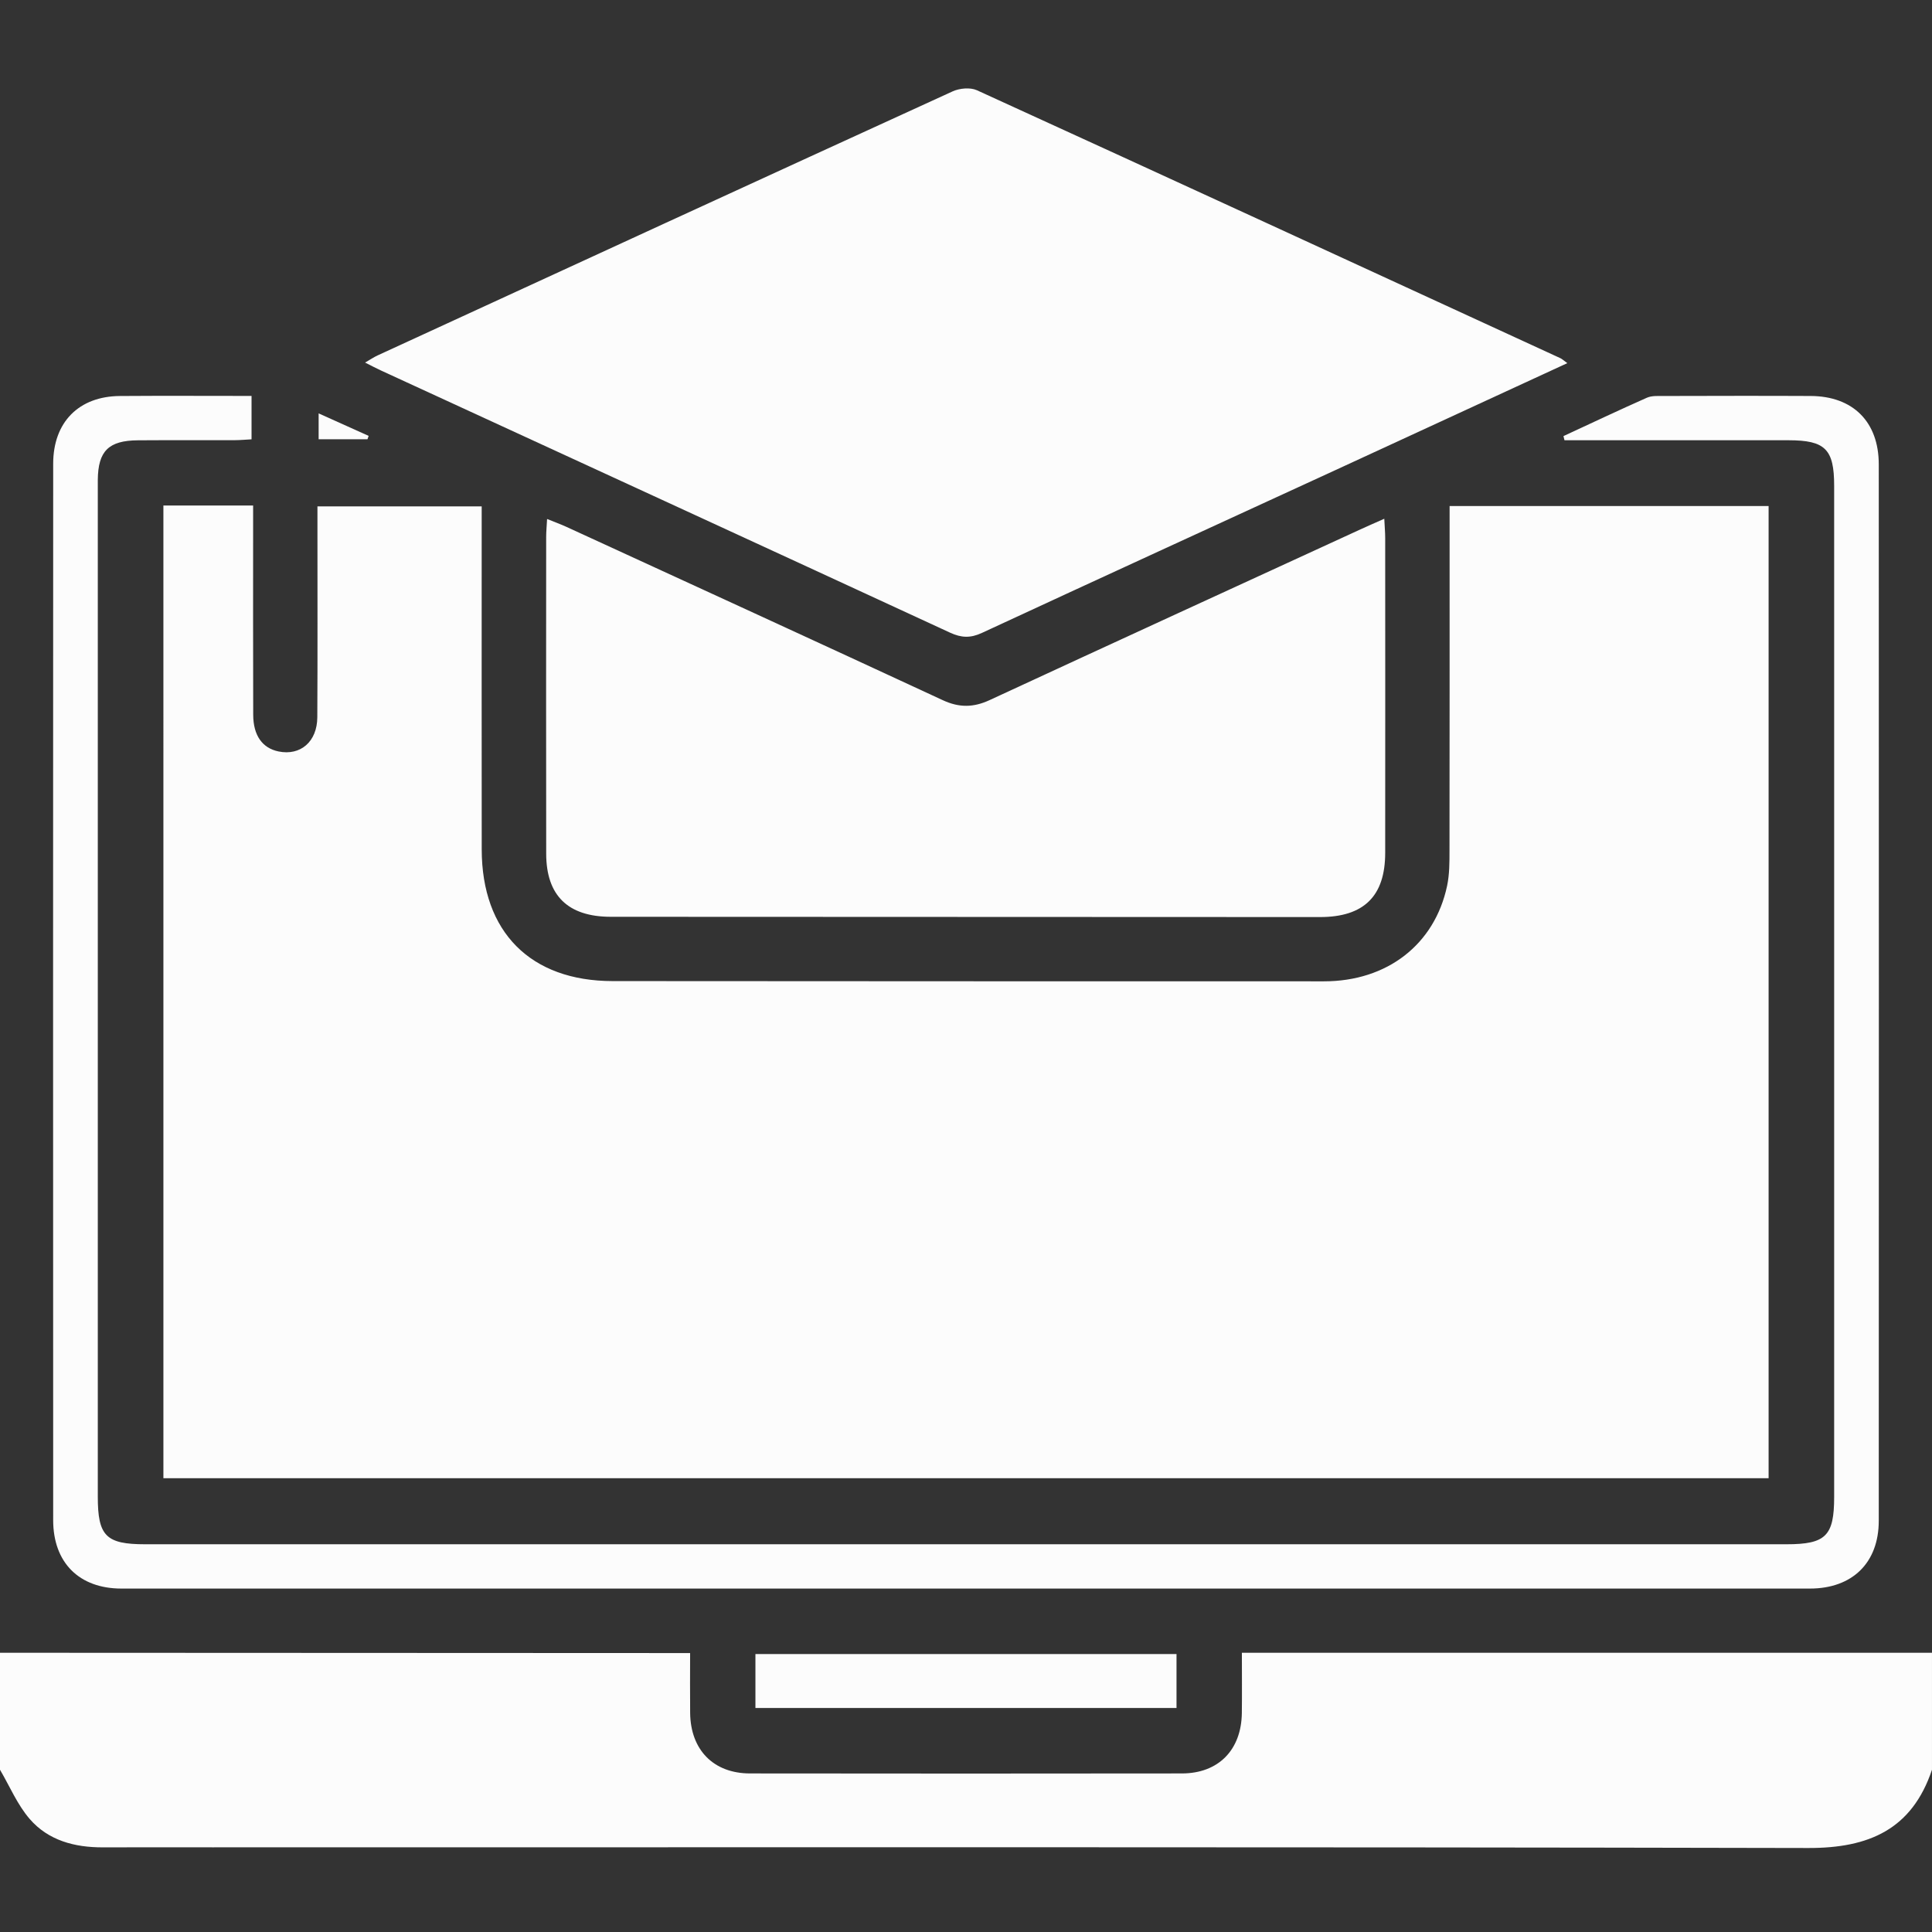
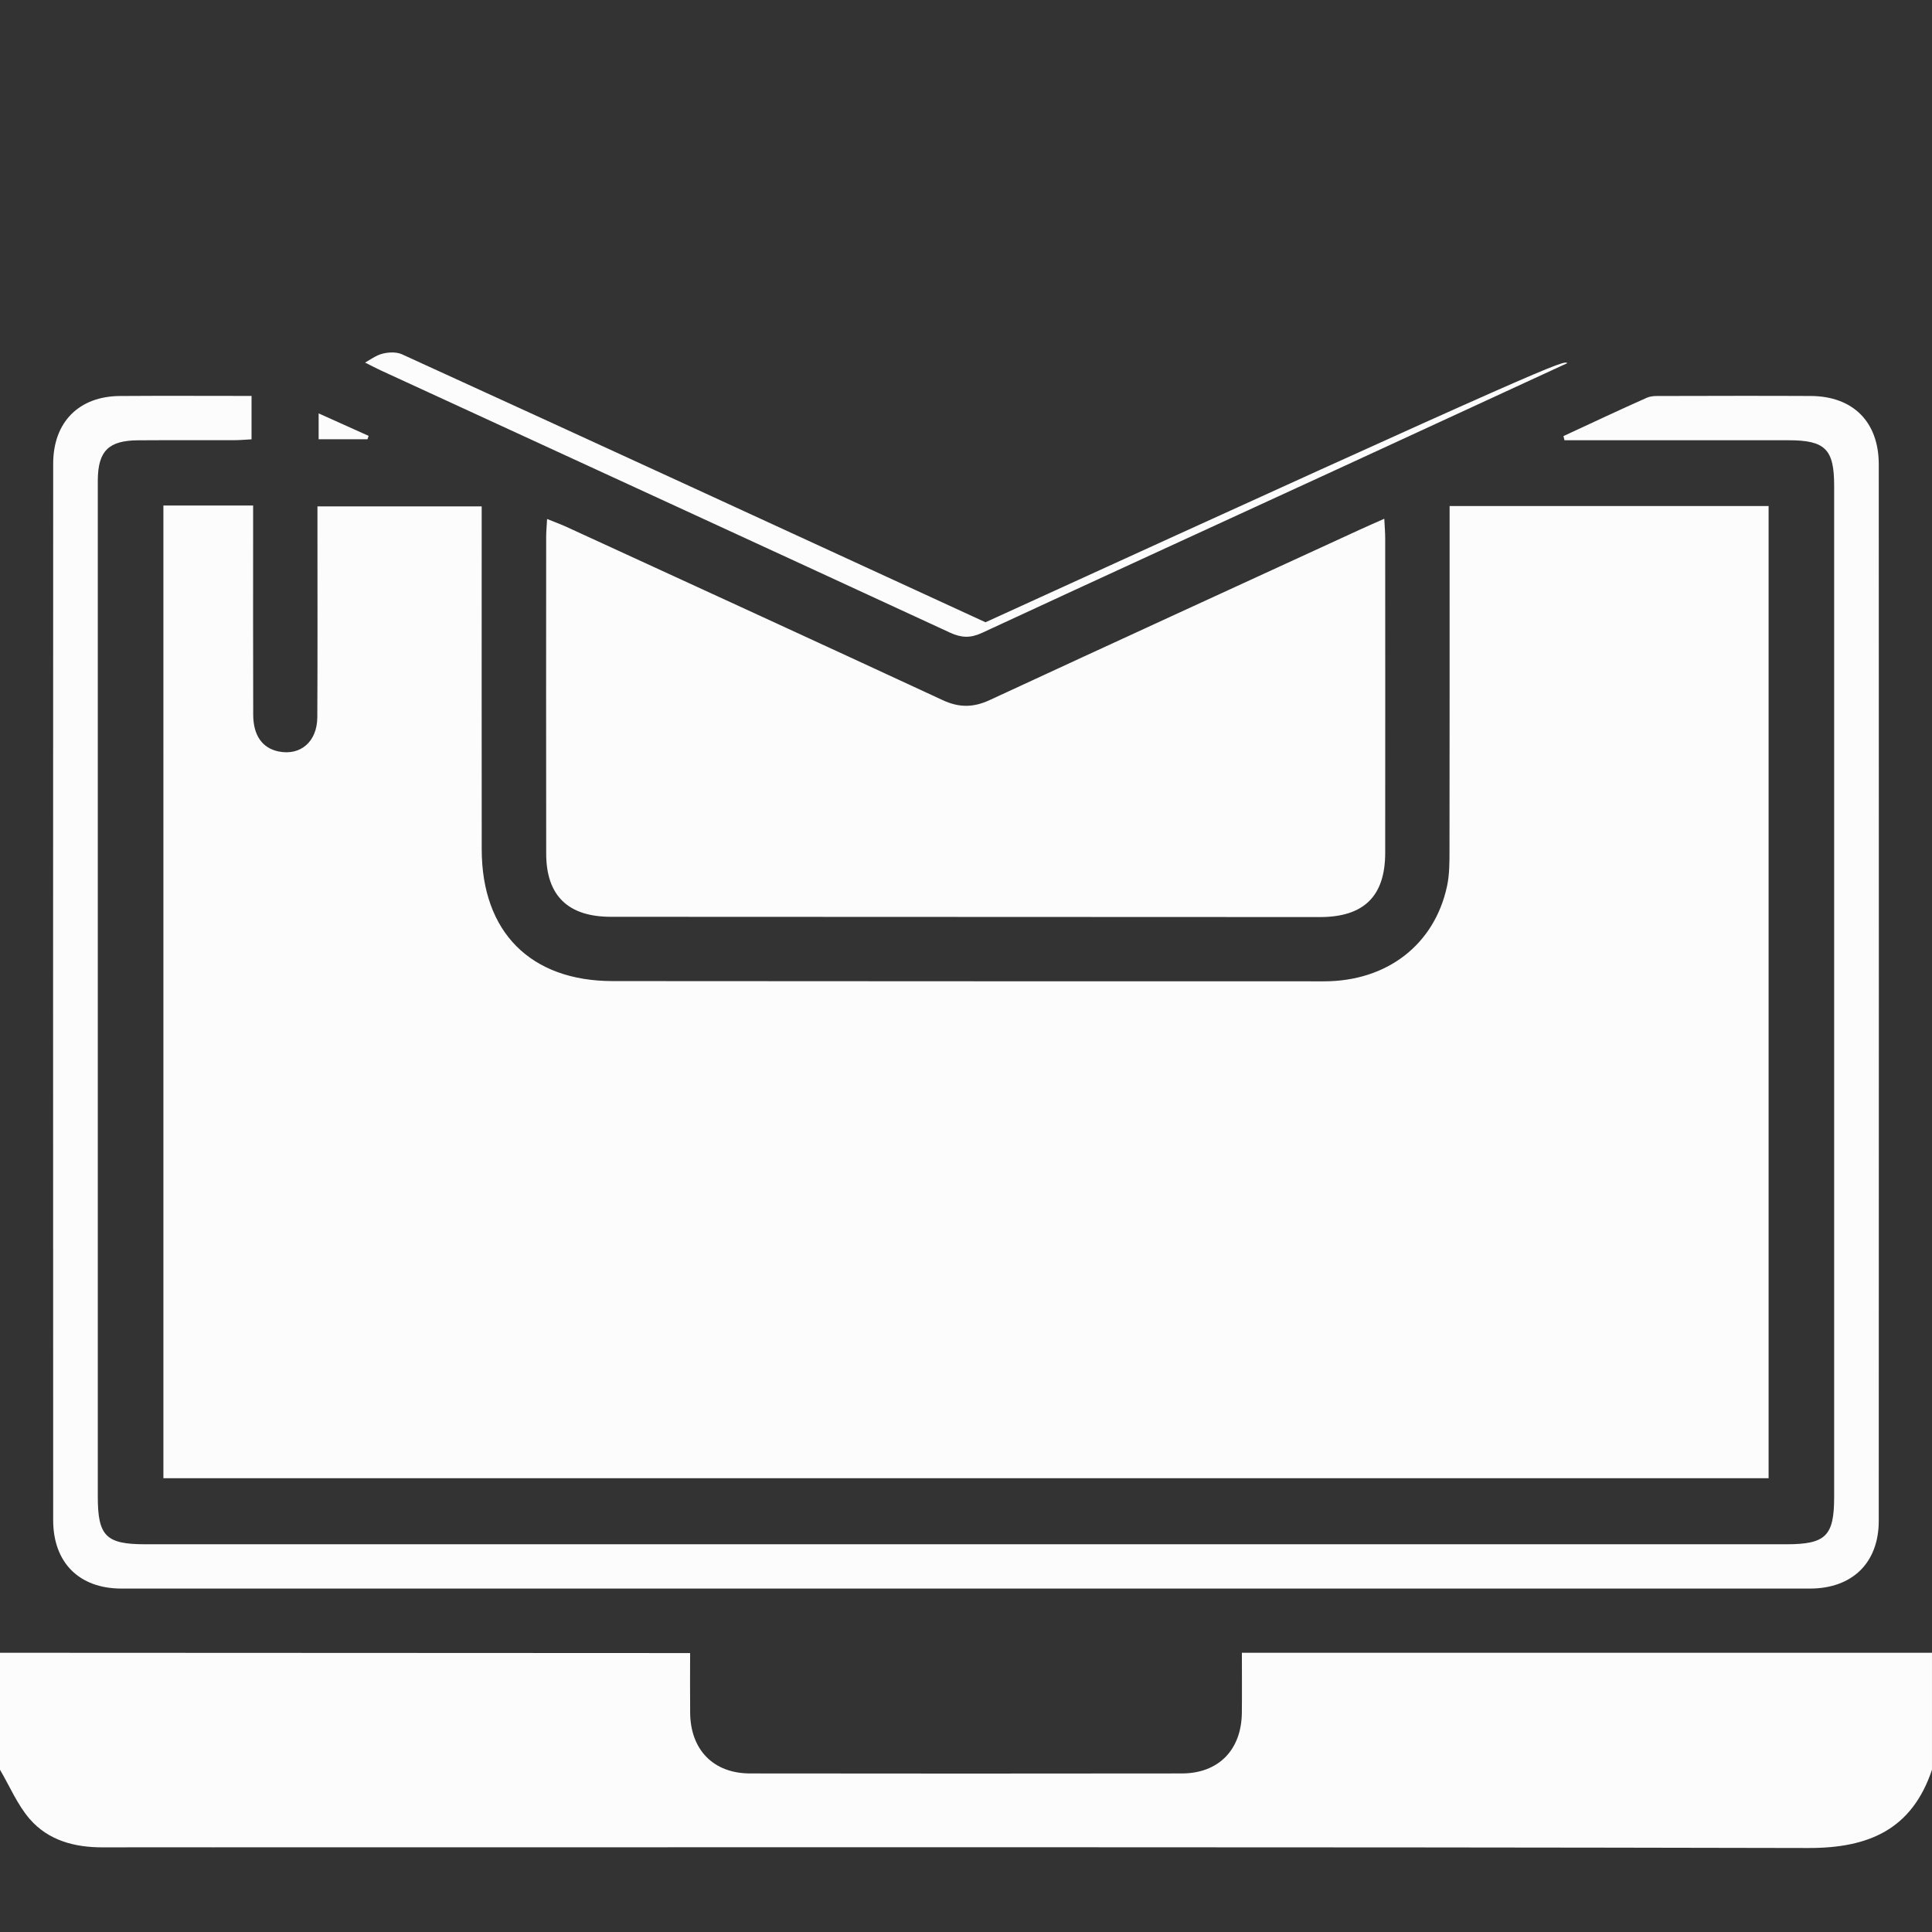
<svg xmlns="http://www.w3.org/2000/svg" version="1.1" id="Layer_1" x="0px" y="0px" width="383.953px" height="383.953px" viewBox="0 0 383.953 383.953" enable-background="new 0 0 383.953 383.953" xml:space="preserve">
  <rect x="0" y="0" width="383.953" height="383.953" fill="#333333" stroke="none" />
  <rect x="-5.523" y="-4.523" display="none" fill="#3A0101" stroke="#000000" stroke-miterlimit="10" width="389.477" height="394" />
  <path fill="#FCFCFC" d="M0,328.458c44.11,0.021,88.221,0.039,132.331,0.059c1.465,0,2.929,0,4.817,0  c0,4.23-0.036,8.068,0.007,11.906c0.083,7.34,4.633,12.008,11.892,12.019c28.616,0.037,57.232,0.037,85.848,0  c7.258-0.011,11.813-4.675,11.901-12.017c0.047-3.744,0.008-7.489,0.008-11.967c45.826,0,91.486,0,137.146,0  c0,7.75,0,15.498,0,23.248c-3.979,11.848-12.513,15.58-24.564,15.555c-105.733-0.229-211.466-0.133-317.199-0.135  c-7.249,0-14.498-0.021-21.747,0.006c-5.61,0.021-10.849-1.363-14.554-5.66C3.44,358.634,1.93,354.99,0,351.707  C0,343.957,0,336.208,0,328.458z" />
  <path fill="#FCFCFC" d="M32.472,100.46c5.909,0,11.613,0,17.832,0c0,1.432,0,2.758,0,4.083c0,12.498-0.022,24.996,0.016,37.494  c0.013,4.144,1.822,6.646,5.046,7.304c4.34,0.886,7.665-1.935,7.692-6.791c0.071-12.497,0.026-24.996,0.028-37.494  c0-1.361,0-2.723,0-4.418c10.87,0,21.517,0,32.64,0c0,1.502,0,2.967,0,4.435c0,21.247-0.018,42.493,0.007,63.74  c0.019,16.429,9.706,26.151,26.033,26.163c47.118,0.023,94.235,0.058,141.353,0.047c12.551-0.004,21.982-7.313,24.463-18.962  c0.488-2.292,0.479-4.717,0.48-7.082c0.032-21.372,0.021-42.743,0.021-64.115c0-1.35,0-2.701,0-4.298c21.287,0,42.215,0,63.396,0  c0,64.301,0,128.604,0,193.202c-106.213,0-212.483,0-319.007,0C32.472,229.503,32.472,165.207,32.472,100.46z" />
-   <path fill="#FCFCFC" d="M311.48,72.169c-15.656,7.222-30.818,14.23-45.992,21.213c-23.457,10.795-46.937,21.543-70.359,32.405  c-2.27,1.053-4.078,0.98-6.319-0.056c-37.708-17.429-75.453-34.774-113.188-52.144c-0.875-0.403-1.725-0.86-3.069-1.534  c1.095-0.629,1.765-1.087,2.491-1.421c38.077-17.521,76.15-35.048,114.271-52.471c1.384-0.633,3.514-0.827,4.837-0.223  c38.691,17.671,77.328,35.47,115.97,53.256C310.429,71.338,310.688,71.595,311.48,72.169z" />
+   <path fill="#FCFCFC" d="M311.48,72.169c-15.656,7.222-30.818,14.23-45.992,21.213c-23.457,10.795-46.937,21.543-70.359,32.405  c-2.27,1.053-4.078,0.98-6.319-0.056c-37.708-17.429-75.453-34.774-113.188-52.144c-0.875-0.403-1.725-0.86-3.069-1.534  c1.095-0.629,1.765-1.087,2.491-1.421c1.384-0.633,3.514-0.827,4.837-0.223  c38.691,17.671,77.328,35.47,115.97,53.256C310.429,71.338,310.688,71.595,311.48,72.169z" />
  <path fill="#FCFCFC" d="M275.105,103.093c0.078,1.632,0.18,2.719,0.18,3.807c0.01,20.867,0.018,41.733,0,62.601  c-0.006,8.595-4.234,12.751-12.961,12.75c-46.98-0.01-93.963-0.027-140.944-0.054c-8.492-0.005-12.82-4.205-12.833-12.532  c-0.032-20.992-0.014-41.983-0.005-62.975c0-0.987,0.098-1.973,0.181-3.549c1.489,0.603,2.709,1.041,3.882,1.58  c24.937,11.457,49.886,22.889,74.78,34.439c3.236,1.501,6.076,1.458,9.275-0.023c24.449-11.323,48.943-22.551,73.426-33.804  C271.634,104.62,273.195,103.943,275.105,103.093z" />
  <path fill="#FCFCFC" d="M310.712,86.666c5.521-2.556,11.019-5.161,16.578-7.623c0.969-0.429,2.203-0.344,3.313-0.347  c9.748-0.023,19.498-0.05,29.244-0.001c8.408,0.042,13.525,5.136,13.527,13.591c0.023,69.986,0.027,139.973-0.002,209.959  c-0.004,8.348-5.266,13.457-13.688,13.457c-111.854,0.012-223.708,0.012-335.561,0c-8.383-0.002-13.552-5.152-13.555-13.582  c-0.024-69.986-0.025-139.975,0.001-209.96c0.003-8.274,5.105-13.404,13.267-13.462c8.616-0.063,17.233-0.014,26.155-0.014  c0,2.819,0,5.489,0,8.624c-1.077,0.056-2.263,0.169-3.45,0.172c-6.371,0.02-12.745-0.024-19.119,0.022  c-5.848,0.043-7.928,2.13-7.985,7.859c-0.005,0.499-0.001,1-0.001,1.499c0,66.862,0,133.724,0,200.587  c0,7.809,1.625,9.449,9.407,9.449c108.729,0.004,217.457,0.004,326.188,0c7.813,0,9.477-1.656,9.477-9.39  c0.002-66.987,0.002-133.975,0-200.962c0-7.275-1.766-9.047-9.057-9.052c-14.846-0.012-29.691-0.003-44.537-0.003  C310.85,87.215,310.781,86.941,310.712,86.666z" />
-   <path fill="#FCFCFC" d="M150.129,339.431c0-3.659,0-7.094,0-10.719c27.956,0,55.712,0,83.684,0c0,3.601,0,7.033,0,10.719  C206.009,339.431,178.25,339.431,150.129,339.431z" />
  <path fill="#FCFCFC" d="M73.031,87.297c-3.159,0-6.317,0-9.707,0c0-1.609,0-3.031,0-5.143c3.458,1.556,6.699,3.013,9.938,4.47  C73.186,86.849,73.108,87.073,73.031,87.297z" />
</svg>